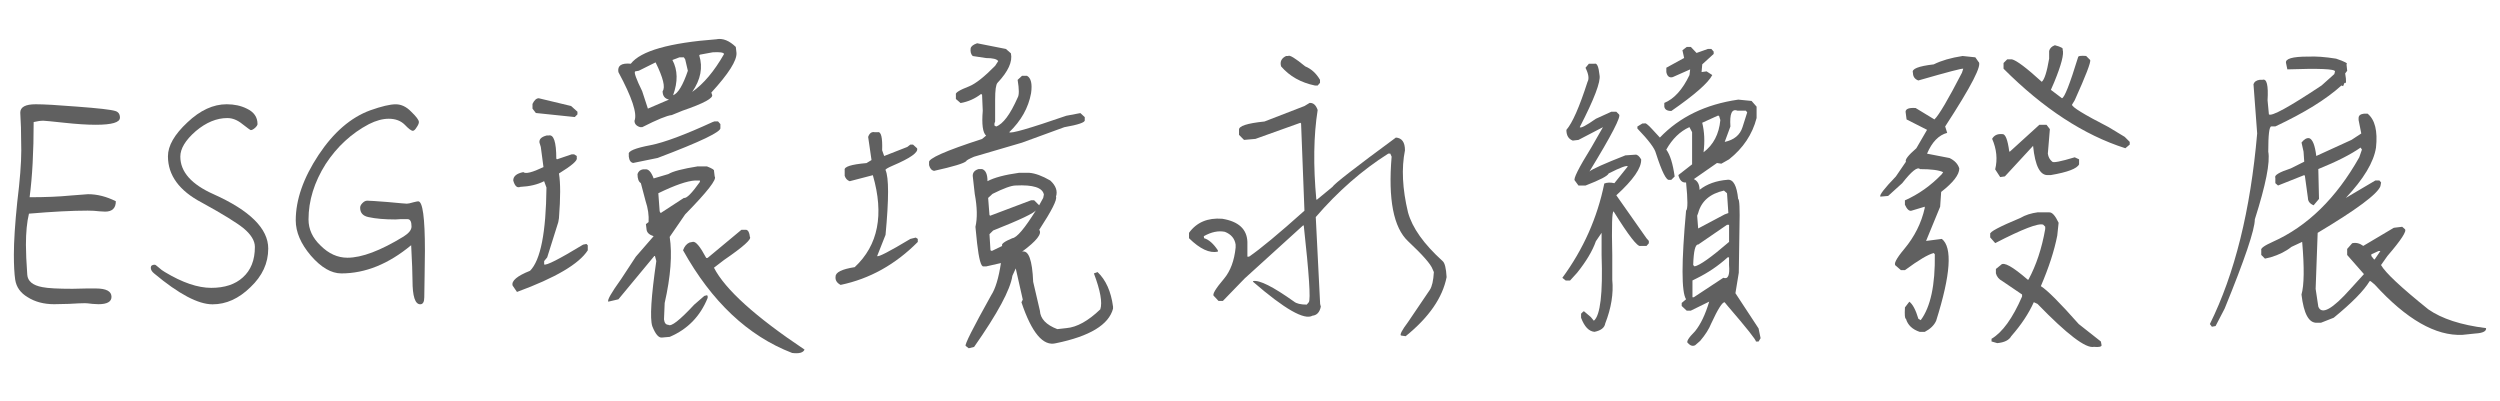
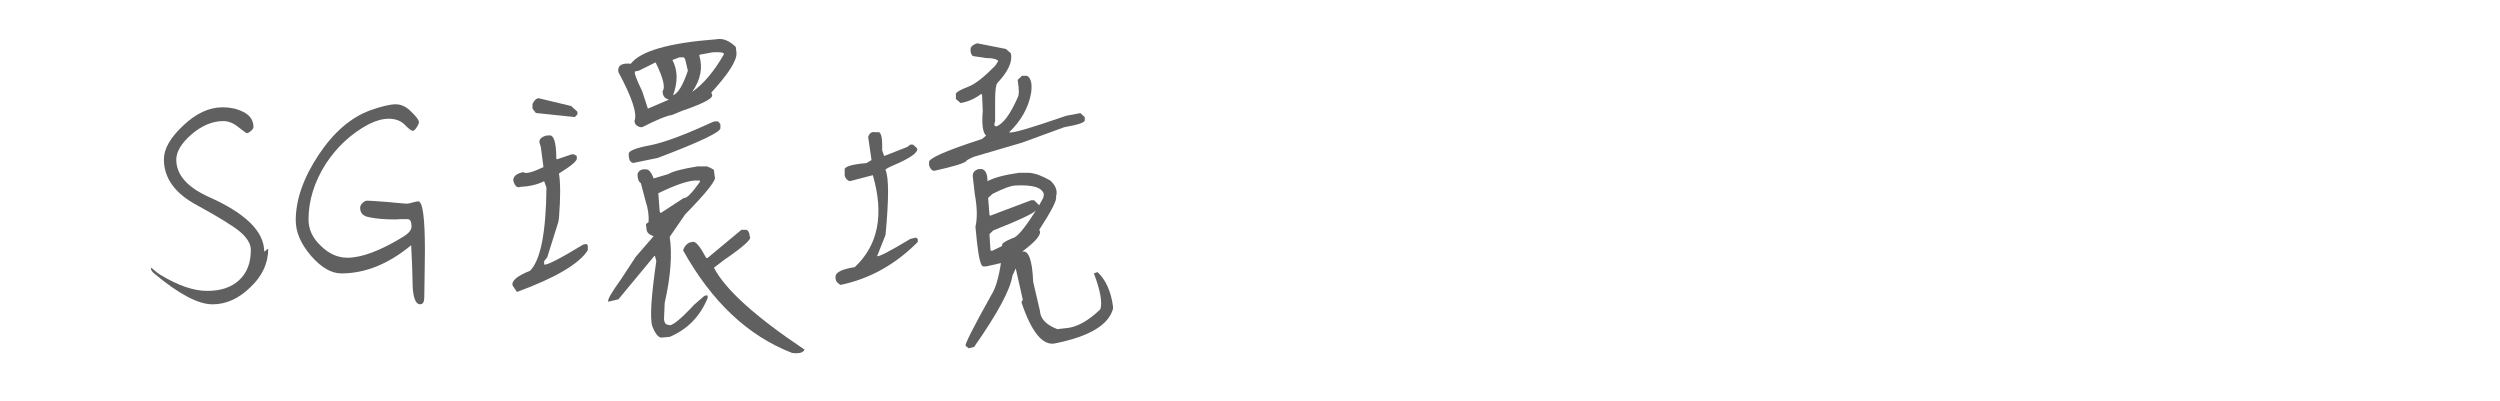
<svg xmlns="http://www.w3.org/2000/svg" id="_圖層_1" data-name="圖層 1" width="617.93" height="99.07" viewBox="0 0 617.93 99.07">
  <defs>
    <style>
      .cls-1 {
        fill: #606060;
      }
    </style>
  </defs>
-   <path class="cls-1" d="M29.64,29.1c0,1.16-1.99,1.74-5.97,1.74-2.16,0-4.76-.17-7.8-.5-3.1-.33-4.81-.5-5.14-.5-.72,0-1.52.11-2.41.33,0,7.3-.33,13.49-1,18.58,3.93,0,7.3-.14,10.12-.42,2.82-.22,4.26-.33,4.31-.33,2.27,0,4.56.58,6.88,1.74,0,1.71-.89,2.57-2.65,2.57l-1.41-.08c-.88-.11-1.85-.17-2.9-.17-3.82,0-8.65.25-14.51.75-.5,2.05-.75,4.62-.75,7.71,0,1.83.11,4.29.33,7.38.11,1.6,1.35,2.63,3.73,3.07,1.38.28,3.87.41,7.46.41,1.05,0,2.24-.03,3.57-.08h2.16c2.6,0,3.9.69,3.9,2.07,0,1.21-1.08,1.82-3.24,1.82-.17,0-.66-.03-1.49-.08-.83-.11-1.44-.17-1.82-.17-.72,0-2.05.05-3.98.17-1.88.05-3.1.08-3.65.08-2.54,0-4.73-.58-6.55-1.74-1.77-1.05-2.79-2.49-3.07-4.31-.22-1.49-.33-3.57-.33-6.22,0-3.26.28-7.58.83-12.94.66-5.36,1-9.62,1-12.77,0-1.55-.03-3.46-.08-5.72-.11-2.32-.17-3.54-.17-3.65,0-1.38,1.27-2.07,3.82-2.07,1.99,0,5.39.19,10.2.58,5.25.39,8.4.75,9.46,1.08.77.22,1.16.78,1.16,1.66Z" />
-   <path class="cls-1" d="M66.3,61.45c0,3.6-1.47,6.77-4.4,9.54-2.88,2.82-6,4.23-9.37,4.23-3.54,0-8.35-2.54-14.43-7.63-.55-.44-.83-.91-.83-1.41s.33-.75,1-.75c.11,0,.39.19.83.58.61.55,1.16.97,1.66,1.24,4.31,2.6,8.13,3.9,11.45,3.9s5.92-.86,7.8-2.57c1.99-1.77,2.99-4.28,2.99-7.55,0-1.49-.91-3.01-2.74-4.56-1.77-1.44-5.23-3.57-10.37-6.39-5.59-2.93-8.38-6.75-8.38-11.45,0-2.6,1.6-5.39,4.81-8.38,3.15-2.99,6.39-4.48,9.7-4.48,1.88,0,3.54.36,4.98,1.08,1.77.83,2.65,2.1,2.65,3.82,0,.22-.19.53-.58.91-.44.39-.8.58-1.08.58-.11,0-.8-.5-2.07-1.49-1.22-1-2.46-1.49-3.73-1.49-2.65,0-5.25,1.08-7.8,3.23-2.54,2.21-3.82,4.31-3.82,6.3,0,3.76,2.74,6.86,8.21,9.29,9.01,4.04,13.52,8.52,13.52,13.44Z" />
+   <path class="cls-1" d="M66.3,61.45c0,3.6-1.47,6.77-4.4,9.54-2.88,2.82-6,4.23-9.37,4.23-3.54,0-8.35-2.54-14.43-7.63-.55-.44-.83-.91-.83-1.41c.11,0,.39.19.83.58.61.55,1.16.97,1.66,1.24,4.31,2.6,8.13,3.9,11.45,3.9s5.92-.86,7.8-2.57c1.99-1.77,2.99-4.28,2.99-7.55,0-1.49-.91-3.01-2.74-4.56-1.77-1.44-5.23-3.57-10.37-6.39-5.59-2.93-8.38-6.75-8.38-11.45,0-2.6,1.6-5.39,4.81-8.38,3.15-2.99,6.39-4.48,9.7-4.48,1.88,0,3.54.36,4.98,1.08,1.77.83,2.65,2.1,2.65,3.82,0,.22-.19.53-.58.91-.44.39-.8.58-1.08.58-.11,0-.8-.5-2.07-1.49-1.22-1-2.46-1.49-3.73-1.49-2.65,0-5.25,1.08-7.8,3.23-2.54,2.21-3.82,4.31-3.82,6.3,0,3.76,2.74,6.86,8.21,9.29,9.01,4.04,13.52,8.52,13.52,13.44Z" />
  <path class="cls-1" d="M105.03,61.86c0,1.49-.03,3.62-.08,6.39-.06,2.71-.08,4.45-.08,5.22,0,1.16-.33,1.74-1,1.74-1.27,0-1.91-1.96-1.91-5.89,0-1.55-.11-4.45-.33-8.71-5.59,4.64-11.34,6.97-17.25,6.97-2.49,0-5-1.46-7.55-4.4-2.49-2.93-3.73-5.83-3.73-8.71,0-5.09,1.88-10.48,5.64-16.17,3.7-5.58,7.96-9.26,12.77-11.03,2.82-1,4.92-1.49,6.3-1.49s2.65.61,3.82,1.82c1.27,1.22,1.91,2.07,1.91,2.57,0,.33-.19.78-.58,1.33-.33.55-.64.83-.91.83-.39,0-1.05-.5-1.99-1.49-1-1-2.32-1.49-3.98-1.49-1.49,0-3.12.44-4.89,1.33-4.31,2.27-7.88,5.56-10.7,9.87-2.82,4.48-4.23,9.04-4.23,13.69,0,2.43,1,4.59,2.99,6.47,1.99,1.99,4.2,2.99,6.63,2.99,3.54,0,8.16-1.74,13.85-5.22,1.33-.83,1.99-1.66,1.99-2.49,0-1.22-.33-1.83-1-1.83h-1.66c-.66.06-1.11.08-1.33.08-2.65,0-4.87-.19-6.64-.58-1.38-.28-2.07-1.05-2.07-2.32,0-.39.19-.77.58-1.16s.77-.58,1.16-.58c.55,0,2.24.11,5.06.33,2.93.28,4.51.41,4.73.41.33,0,.86-.11,1.58-.33.66-.17,1.08-.25,1.24-.25,1.11,0,1.66,4.04,1.66,12.11Z" />
  <path class="cls-1" d="M135.09,33.49h.5c1.27-.33,1.91,1.58,1.91,5.72l.17.17,3.65-1.24h.58l.66.42v.5c.22.61-1.24,1.88-4.4,3.82.39,2.32.39,6,0,11.03l-.17,1-2.74,8.71-.75.91v.83c.5.33,3.7-1.3,9.62-4.89l.83-.17.33.33v1.24c-2.16,3.37-7.99,6.8-17.5,10.29l-1.08-1.58c-.33-1.16,1.11-2.38,4.31-3.65,2.6-2.6,3.95-9.46,4.06-20.57l-.58-1.58c-1.6.83-3.57,1.3-5.89,1.41-.77.33-1.36-.19-1.74-1.58,0-1.05.83-1.74,2.49-2.07.55.5,2.21.08,4.98-1.24l-.66-4.98-.33-1.08c-.11-.83.47-1.41,1.74-1.74ZM133.19,24.29l7.96,1.91,1.58,1.41v.66l-.66.66-9.62-1-.83-1.08v-1.16c.44-.94.97-1.41,1.58-1.41ZM172.5,41.13h2.24c1.27.5,1.85.86,1.74,1.08l.17,1.41c.61.66-1.82,3.79-7.3,9.37l-3.82,5.56c.66,4.31.25,9.76-1.24,16.34l-.17,4.06c.11.88.47,1.33,1.08,1.33.66.55,2.79-1.11,6.39-4.98l2.49-2.16.66-.17.17.17v.5c-1.83,4.53-4.95,7.74-9.37,9.62l-1.91.17c-.83.11-1.63-.83-2.41-2.82-.61-1.94-.28-7.3,1-16.09l-.33-1.24h-.17l-8.87,10.7-2.49.58c-.33-.33.72-2.18,3.15-5.56l3.65-5.56,4.4-5.06c-1.05-.33-1.63-.86-1.74-1.58l-.17-1.41.66-.5c.11-1.66-.14-3.4-.75-5.23l-1.16-4.4c-.55-.33-.83-1.08-.83-2.24.22-.66.66-1.05,1.33-1.16h.5c.83-.17,1.55.58,2.16,2.24l3.65-1.08c1.05-.66,3.48-1.3,7.3-1.91ZM177.14,9.69c1.55-.28,3.12.36,4.73,1.91l.17,1.49c.11,1.88-1.96,5.14-6.22,9.79l.17.5c.44.83-1.99,2.16-7.3,3.98l-2.65,1.08c-1.16.11-3.59,1.11-7.3,2.99h-.5c-.94-.28-1.41-.8-1.41-1.58.72-1.77-.61-5.78-3.98-12.03-.28-1.6.75-2.29,3.07-2.07,2.43-3.15,9.51-5.17,21.23-6.05ZM176.65,30.01h.83l.58.66v.91c.33.94-4.84,3.43-15.51,7.46l-6.05,1.24c-.61-.11-.97-.64-1.08-1.58v-.58c-.22-.77,1.58-1.52,5.39-2.24,3.37-.66,8.49-2.57,15.34-5.72l.5-.17ZM162.05,15.41l-4.15,2.07-.91.17c-.33.22.25,1.85,1.74,4.89l1.41,4.31,5.22-2.24c-1.05-.22-1.58-.91-1.58-2.07.72-.94.14-3.32-1.74-7.13ZM171.84,44.61c-1.99.11-5.03,1.16-9.12,3.15l.33,4.48.25.42,5.72-3.73c.66.17,1.99-1.16,3.98-3.98v-.33h-1.16ZM167.94,14.17l-1.74.66c1.33,2.49,1.38,5.39.17,8.71,1.21-.44,2.43-2.46,3.65-6.05l-.66-2.82-.33-.5h-1.08ZM183.28,56.8h1.16c.5.11.8.69.91,1.74.5.55-1.63,2.46-6.39,5.72l-2.49,1.91c2.76,5.36,10.23,12.11,22.39,20.24-.33.77-1.36,1.05-3.07.83-10.89-4.2-19.88-12.66-26.96-25.38.33-.94.86-1.58,1.58-1.91l.83-.17c.72-.17,1.82,1.16,3.32,3.98h.33l8.38-6.97ZM176.15,12.93l-3.15.58-.17.17c.94,2.99.36,6-1.74,9.04,2.82-1.99,5.45-5.11,7.88-9.37-.11-.39-1.05-.53-2.82-.42Z" />
  <path class="cls-1" d="M216.21,32.67h.75c.83-.17,1.19,1.33,1.08,4.48l.5,1.41,5.72-2.24.75-.58h.66l1,.91c.39,1-1.63,2.43-6.05,4.31-1.27.55-1.85.91-1.74,1.08.83,1.83.83,7.16,0,16.01l-2.07,5.23c.22.33,2.96-1.08,8.21-4.23l1.33-.33.5.33v.75c-5.53,5.58-11.89,9.12-19.08,10.62-.94-.5-1.36-1.19-1.24-2.07,0-1.05,1.58-1.83,4.73-2.32,5.81-5.42,7.3-12.99,4.48-22.73l-5.72,1.49c-.61-.22-1.02-.66-1.24-1.33v-1.41c-.22-.83,1.58-1.41,5.39-1.74l1.24-.75-.83-5.72c.33-.94.88-1.33,1.66-1.16ZM241.5,10.69l7.13,1.41,1.24,1.08c.44,2.05-.66,4.48-3.32,7.3-.39.44-.58,1.82-.58,4.15v5.39l-.17.5v.5l.42.25c1.71-.61,3.48-2.99,5.31-7.13.39-.61.39-2.07,0-4.4l1.08-1h1.24c1,.55,1.33,1.99,1,4.31-.66,3.59-2.46,6.8-5.39,9.62.28.44,4.98-.91,14.1-4.06l3.48-.66,1.08,1v.75c.11.55-1.58,1.13-5.06,1.74l-10.45,3.82-11.86,3.48c-1.27.55-1.91.91-1.91,1.08-.55.55-3.21,1.36-7.96,2.41-.61-.11-1.02-.58-1.24-1.41v-.66c-.33-.94,4.04-2.88,13.1-5.81l1-.83c-.83-.72-1.11-2.76-.83-6.14l-.17-3.98-.25-.17c-1.49,1.16-3.18,1.91-5.06,2.24l-1.16-1v-1.08c-.22-.44.88-1.13,3.32-2.07,1.6-.66,3.73-2.35,6.39-5.06l.75-1.16c-.33-.5-1.33-.75-2.99-.75l-3.32-.5c-.44-.44-.61-1.08-.5-1.91.11-.5.63-.91,1.58-1.24ZM241.84,41.79h.91c.88.28,1.33,1.27,1.33,2.99,1.66-.88,4.26-1.58,7.8-2.07h2.49c1.49.11,3.23.75,5.23,1.91,1.38,1.27,1.85,2.6,1.41,3.98.33.72-1.05,3.46-4.15,8.21.77.94-.64,2.74-4.23,5.39,1.6-.44,2.52,2.05,2.74,7.46l1.66,7.13c.11,1.99,1.55,3.51,4.31,4.56l2.24-.25c2.6-.22,5.39-1.77,8.38-4.64.55-1.66.03-4.62-1.58-8.88l.91-.33c2.04,1.94,3.32,4.78,3.82,8.54v.5c-1.05,3.98-5.75,6.83-14.1,8.54-3.15.83-6-2.54-8.54-10.12l.33-.66-1.74-7.71-.83,1.83c-.5,3.43-3.65,9.29-9.46,17.58l-1.33.33-.75-.58c-.33-.22,1.77-4.4,6.3-12.52,1.05-1.6,1.85-4.26,2.41-7.96l-3.65.83h-.66c-.61.11-1.13-1.8-1.58-5.72l-.41-4.06c.5-2.16.44-4.87-.17-8.13l-.5-4.48c0-.83.47-1.38,1.41-1.66ZM251.04,45.85c-1.05,0-2.96.69-5.72,2.07l-1.08,1,.33,4.23.17.17,10.12-3.82h.75l1.24,1.24,1-1.82.17-.83c-.33-1.71-2.65-2.46-6.97-2.24ZM256.1,51.91c-.39.72-3.93,2.41-10.62,5.06l-.91.91.25,3.98.33.17,2.57-1.24c-.33-.44.5-1.08,2.49-1.91,1.11-.11,3.07-2.43,5.89-6.97Z" />
-   <path class="cls-1" d="M323.62,25.45c.94-.11,1.63.47,2.07,1.74-1,6.3-1.11,13.69-.33,22.15h.17l3.82-3.15c.39-.72,5.61-4.78,15.68-12.19,1.49.11,2.24,1.16,2.24,3.15-.89,4.42-.64,9.54.75,15.34,1.05,3.82,3.9,7.82,8.54,12.03.55.44.88,1.77,1,3.98-1,5.09-4.37,9.95-10.12,14.6l-1.16-.17c-.33-.22.25-1.33,1.74-3.32l5.39-7.96c.55-.83.88-2.29,1-4.4l-.33-.75c-.44-1.22-2.46-3.51-6.05-6.88-3.59-3.37-4.95-10.34-4.06-20.9l-.33-.75h-.5c-6.47,4.09-12.44,9.32-17.92,15.68l1.08,21.48.17.66c-.28,1.38-.97,2.13-2.07,2.24-1.99,1.16-6.88-1.63-14.68-8.38v-.17c1.55-.33,4.92,1.36,10.12,5.06.61.5,1.66.75,3.15.75l.5-.58c.5-.61.08-6.94-1.24-18.99h-.17l-14.43,13.1-5.39,5.56h-1.08l-1.16-1.24c-.44-.33.41-1.77,2.57-4.31,1.55-1.88,2.49-4.42,2.82-7.63v-.75c-.22-1.49-1.11-2.54-2.65-3.15-1.6-.33-3.35.03-5.22,1.08l.08.5c1.16.33,2.29,1.33,3.4,2.99v.33c-2.05.44-4.42-.66-7.13-3.32v-1.33c1.88-2.6,4.62-3.76,8.21-3.48,4.04.66,6.11,2.57,6.22,5.72v3.65h.41c2.76-1.88,7.33-5.67,13.69-11.36l-.83-21.56-.17-.17-11.11,3.98-2.82.25-1.24-1.24v-1.24c-.11-.94,1.99-1.63,6.3-2.07l9.87-3.82,1.24-.75ZM317.89,13.84h.5c.33-.33,1.74.53,4.23,2.57,1.49.61,2.71,1.71,3.65,3.32v.75l-.58.66h-.66c-3.48-.72-6.28-2.29-8.38-4.73-.33-1.16.08-2.02,1.24-2.57Z" />
-   <path class="cls-1" d="M392.71,15.75h1.41c.61-.22,1.02.72,1.24,2.82.33,1.6-1.3,5.89-4.89,12.86.22.33,1.55-.36,3.98-2.07l3.82-1.74h1.24l.66.66c.61.44-1.82,5.14-7.3,14.1.72-.61,3.68-1.93,8.88-3.98l2.49-.17c.44-.05.91.33,1.41,1.16.11,2.1-1.94,5.06-6.14,8.88l7.46,10.62.58.66v.58l-.58.66h-1.49c-.72.28-2.93-2.57-6.64-8.54-.39,0-.5,3.59-.33,10.78v6.14c.33,3.37-.25,6.97-1.74,10.78-.17,1.05-1.05,1.74-2.65,2.07-1.38-.11-2.49-1.27-3.32-3.48v-1l.58-.58h.17l1.66,1.41.75.91c1.6-1.33,2.24-6.75,1.91-16.26v-5.47l-1.41,2.07c-.83,2.38-2.38,4.98-4.64,7.8l-1.74,1.91h-1.08l-.83-.66c5.2-7.08,8.65-14.85,10.37-23.31.72-.28,1.55-.3,2.49-.08l3.32-4.15c-.22-.33-1.8.25-4.73,1.74-.22.61-2.13,1.6-5.72,2.99h-1.74l-.91-1.24c-.44-.33.91-3.04,4.06-8.13l2.9-5.06-6.05,3.15-1.41.17c-1.05-.39-1.58-1.27-1.58-2.65,1.49-1.71,3.23-5.67,5.22-11.86.44-.77.28-1.93-.5-3.48l.83-1ZM429.62,24.62l3.32.33,1.24,1.41v2.82c-1.05,4.04-3.32,7.44-6.8,10.2l-1.91,1.08-1.08-.17-5.72,3.98c.94.44,1.41,1.33,1.41,2.65,1.82-1.44,4.15-2.27,6.97-2.49,1.38-.11,2.24,1.47,2.57,4.73.33.11.44,2.43.33,6.97l-.17,11.28-.83,5.06,5.72,8.71.5,2.41-.5.83h-.66c.11-.33-2.21-3.26-6.97-8.79l-.75-.91c-.55-.11-1.66,1.63-3.32,5.23-.55,1.38-1.47,2.82-2.74,4.31l-1.24,1.08c-.61.28-1.19.11-1.74-.5-.55-.28.03-1.27,1.74-2.99,1.38-1.71,2.54-4.15,3.48-7.3l-4.56,2.24h-1l-1.24-1.16v-.75l1.08-.91c-1.16-1.82-1.16-9.12,0-21.9.44-.33.44-2.65,0-6.97-.94.11-1.58-.5-1.91-1.83l3.4-2.65v-7.96l-.66-1.24c-2.32,1.05-4.23,2.9-5.72,5.56.94,1.27,1.63,3.48,2.07,6.64l-.83.83h-.5c-.72.22-1.83-1.99-3.32-6.63-.28-1.16-1.8-3.18-4.56-6.05v-.5l1.24-.75h.5c.22-.22.86.25,1.91,1.41l1.91,2.07c4.87-5.09,11.31-8.21,19.33-9.37ZM416.93,11.6h1l1.41,1.49,2.82-1h.83l.58.66v.58l-2.82,2.57-.17,1.91,1.24-.17,1.41.91c-1,1.94-4.37,4.89-10.12,8.88-1.05,0-1.63-.36-1.74-1.08v-.91c2.43-1,4.51-3.29,6.22-6.88l.17-1.41-4.31,1.91c-.83.22-1.36-.19-1.58-1.24v-1.08l4.4-2.41-.42-1.91,1.08-.83ZM427.04,63.6c-2.32,2.1-4.89,3.84-7.71,5.22l-1,.5v4.15h.33l7.3-4.81c1.16.44,1.63-.61,1.41-3.15v-1.91h-.33ZM426.88,55.56l-7.13,4.89c-.72-.11-1.13,1.58-1.24,5.06l.33.33c1.27-.22,4.12-2.24,8.54-6.05v-4.23h-.5ZM426.13,47.1c-3.48.78-5.61,2.63-6.39,5.56l-.25.66.25,3.15,6.55-3.48.91-.33-.33-4.89-.75-.66ZM424.56,28.6l-3.82,1.74c.55,2.21.66,4.64.33,7.3,2.43-1.83,3.82-4.48,4.15-7.96l-.33-1.08h-.33ZM429.45,27.36c-1.38-.55-1.96.75-1.74,3.9l-1.41,3.82c2.32-.5,3.79-1.71,4.4-3.65l1.16-3.65-.33-.42h-2.07Z" />
-   <path class="cls-1" d="M485.1,13.84l3.15.33.75,1.08c1.05.66-1.69,6-8.21,16.01l.5,1.58c-2.1.55-3.76,2.27-4.98,5.14l5.56,1.08c1.27.61,2.07,1.47,2.41,2.57,0,1.55-1.49,3.48-4.48,5.81l-.25,3.65-3.48,8.46,3.9-.5c2.65,2.1,2.18,8.85-1.41,20.24-.5,1.11-1.44,2.02-2.82,2.74h-1.24c-1.82-.61-2.96-1.69-3.4-3.23-.28,0-.36-.94-.25-2.82l1.08-1.41c.83.61,1.58,2.02,2.24,4.23l.58.33c2.43-3.26,3.59-8.68,3.48-16.26l-.25-.33c-1.38.33-3.76,1.74-7.13,4.23h-1l-1.24-1.08c-.66-.33.03-1.71,2.07-4.15,2.54-3.04,4.23-6.41,5.06-10.12v-.33l-3.32,1c-.55.11-1.08-.39-1.58-1.49v-1.08c3.37-1.49,6.41-3.65,9.12-6.47l.33-.5c-1.05-.5-2.96-.75-5.72-.75-.61-.66-2.07.5-4.4,3.48l-3.48,3.15-1.91.17c-.33-.33.94-1.99,3.82-4.98l2.49-3.65c-.28-.5.58-1.6,2.57-3.32l2.65-4.56-5.06-2.57-.25-1.91c.05-.72.88-1.02,2.49-.91l4.64,2.82c1.11-1.05,3.37-4.89,6.8-11.53l.33-1c-.11-.17-3.81.8-11.11,2.9-.89-.33-1.33-.97-1.33-1.91-.39-.94,1.33-1.63,5.14-2.07,1.88-.94,4.26-1.63,7.13-2.07ZM503.77,52.49h2.74c.72-.05,1.49.8,2.32,2.57l-.33,3.15c-.72,3.71-2.07,7.88-4.06,12.52,1.55.94,4.67,4.06,9.37,9.37l5.47,4.31.17.91c0,.39-.64.52-1.91.41-1.99.44-6.64-3.1-13.93-10.62l-.91-.42c-1.27,2.82-3.12,5.61-5.56,8.38-.55,1-1.71,1.58-3.48,1.74l-1.41-.41v-.66c2.71-1.6,5.22-5.09,7.55-10.45v-.5l-4.89-3.32c-.83-.44-1.36-1.08-1.58-1.91v-1.08l1.24-1c.66-.83,2.87.39,6.63,3.65h.17c1.94-3.59,3.32-7.77,4.15-12.52v-.58l-.5-.5c-1.16-.44-5.12,1.08-11.86,4.56l-1.24-1.41v-.83c-.22-.5,2.27-1.82,7.46-3.98,1.22-.72,2.68-1.19,4.4-1.41ZM504.1,30.84h1.74l.83,1.08-.5,6.05c.11.83.47,1.49,1.08,1.99.22.33,2.07-.03,5.56-1.08l1.08.5v1.24c-.5,1.05-2.82,1.94-6.97,2.65h-.58c-2.05.22-3.32-2.18-3.82-7.22l-6.97,7.55-1.16.17-1.24-1.91c.61-2.49.36-5-.75-7.55.5-.88,1.33-1.27,2.49-1.16.77-.11,1.35,1.33,1.74,4.31h.17l7.3-6.64ZM507.91,11.18c1.49.39,2.13.75,1.91,1.08.39,1.05-.3,3.73-2.07,8.04l-.83,1.91,2.74,2.07c.61-.11,1.94-3.48,3.98-10.12,0-.33.66-.44,1.99-.33l1,1c.22.5-1.05,3.81-3.82,9.95l-.66,1.08c-.11.55,2.9,2.41,9.04,5.56l3.98,2.41,1.24,1.24v.66l-1.08.91c-10.23-3.26-20.27-9.81-30.11-19.66v-1.41l.91-.91h1.16c1.16.28,3.62,2.13,7.38,5.56.66-.55,1.27-2.46,1.82-5.72v-1.91c.17-.66.63-1.13,1.41-1.41Z" />
-   <path class="cls-1" d="M570.45,14c1.93-.11,4.26.06,6.97.5,2.16.72,3.01,1.19,2.57,1.41l.17,1.58-.5.66c.33,1.88.28,2.65-.17,2.32l-.33.83-.42-.17c-3.71,3.37-9.15,6.75-16.34,10.12h-1c-.5,0-.75,2.07-.75,6.22.5,2.65-.61,8.24-3.32,16.75,0,2.54-2.49,9.9-7.46,22.06l-2.24,4.31-.91.17-.5-.66c6.14-12.39,10.04-28.09,11.69-47.11l-.91-12.19c.22-.61.75-.97,1.58-1.08h.66c1.05-.33,1.46,1.36,1.24,5.06l.33,3.48c.61.61,4.95-1.77,13.02-7.13l3.15-2.82.17-.66c0-.61-3.93-.77-11.78-.5l-.33-1.58c-.22-1.05,1.58-1.58,5.39-1.58ZM584.3,28.1h.91c1.82,1.49,2.51,4.29,2.07,8.38-.55,3.59-3.04,7.74-7.46,12.44l7.3-4.31h1l.42.5-.17.91c-.72,1.94-5.89,5.78-15.51,11.53l-.5,13.85.66,4.4c.83,2.1,3.48.63,7.96-4.4l3.32-3.65-4.15-4.73v-1.49l1.24-1.41c.94-.22,1.85,0,2.74.66l7.55-4.48,2.07-.25.66.58c.55.44-.88,2.65-4.31,6.64l-1.58,2.24c1.05,1.88,4.95,5.53,11.69,10.95,3.32,2.32,8.07,3.87,14.27,4.64.11.77-.78,1.22-2.65,1.33l-3.15.33c-6.63.33-13.88-3.82-21.73-12.44l-1-.83h-.25c-1.38,2.32-4.34,5.33-8.87,9.04l-3.15,1.24h-1c-1.99.11-3.26-2.21-3.82-6.97.66-2.32.72-6.66.17-13.02l-2.65,1.24c-1.38,1.11-3.1,1.96-5.14,2.57l-1.41.33-.91-.91v-1.16c-.22-.44.72-1.13,2.82-2.07,8.57-3.82,15.7-10.78,21.4-20.9l.66-1.91-.33-.5c-2.43,1.71-5.92,3.48-10.45,5.31l.17,7.38-1.33,1.58c-.94-.39-1.41-1-1.41-1.82l-.75-5.47-.17-.17-6.47,2.57-.66-.58v-1.33c-.33-.61.94-1.38,3.82-2.32l3.32-1.66-.17-2.49-.5-2.24c.66-.83,1.3-1.19,1.91-1.08.83.28,1.41,1.74,1.74,4.4l8.71-3.98,2.41-1.58-.66-3.32v-.5c0-.61.44-.97,1.33-1.08ZM587.95,62.03l-1.82.83v.42l.66.83h.17l1.41-2.07h-.42Z" />
</svg>